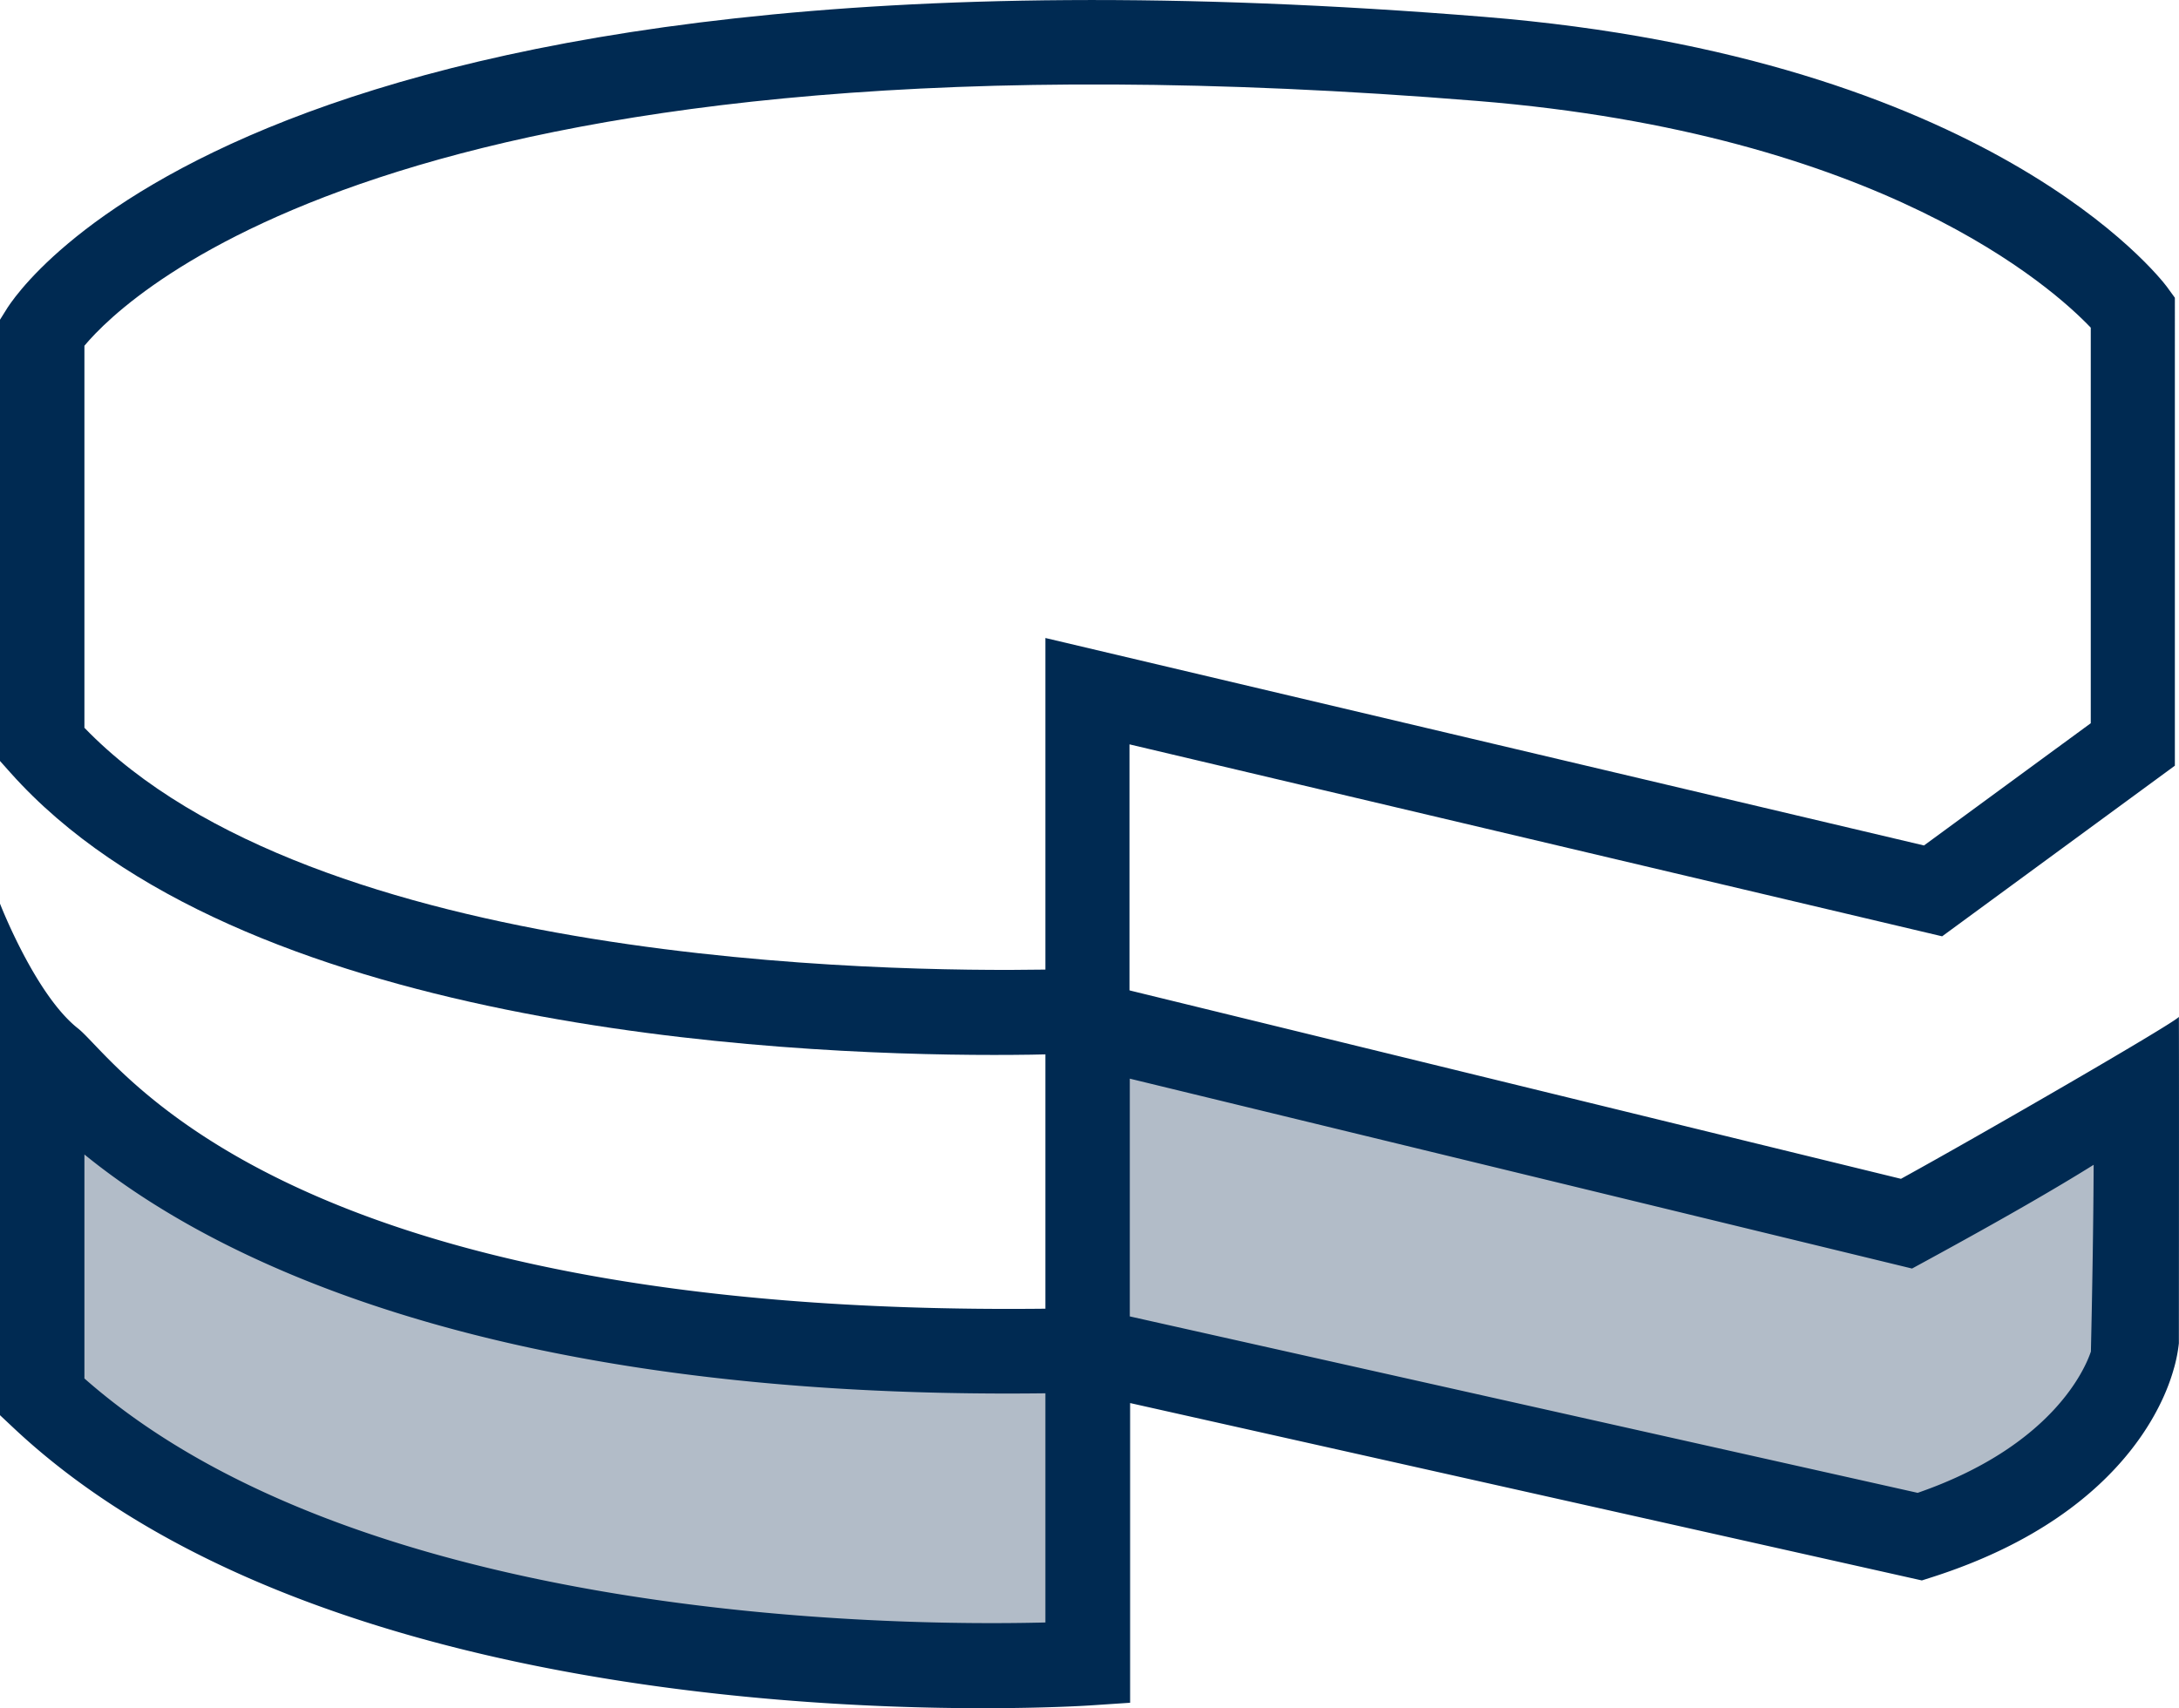
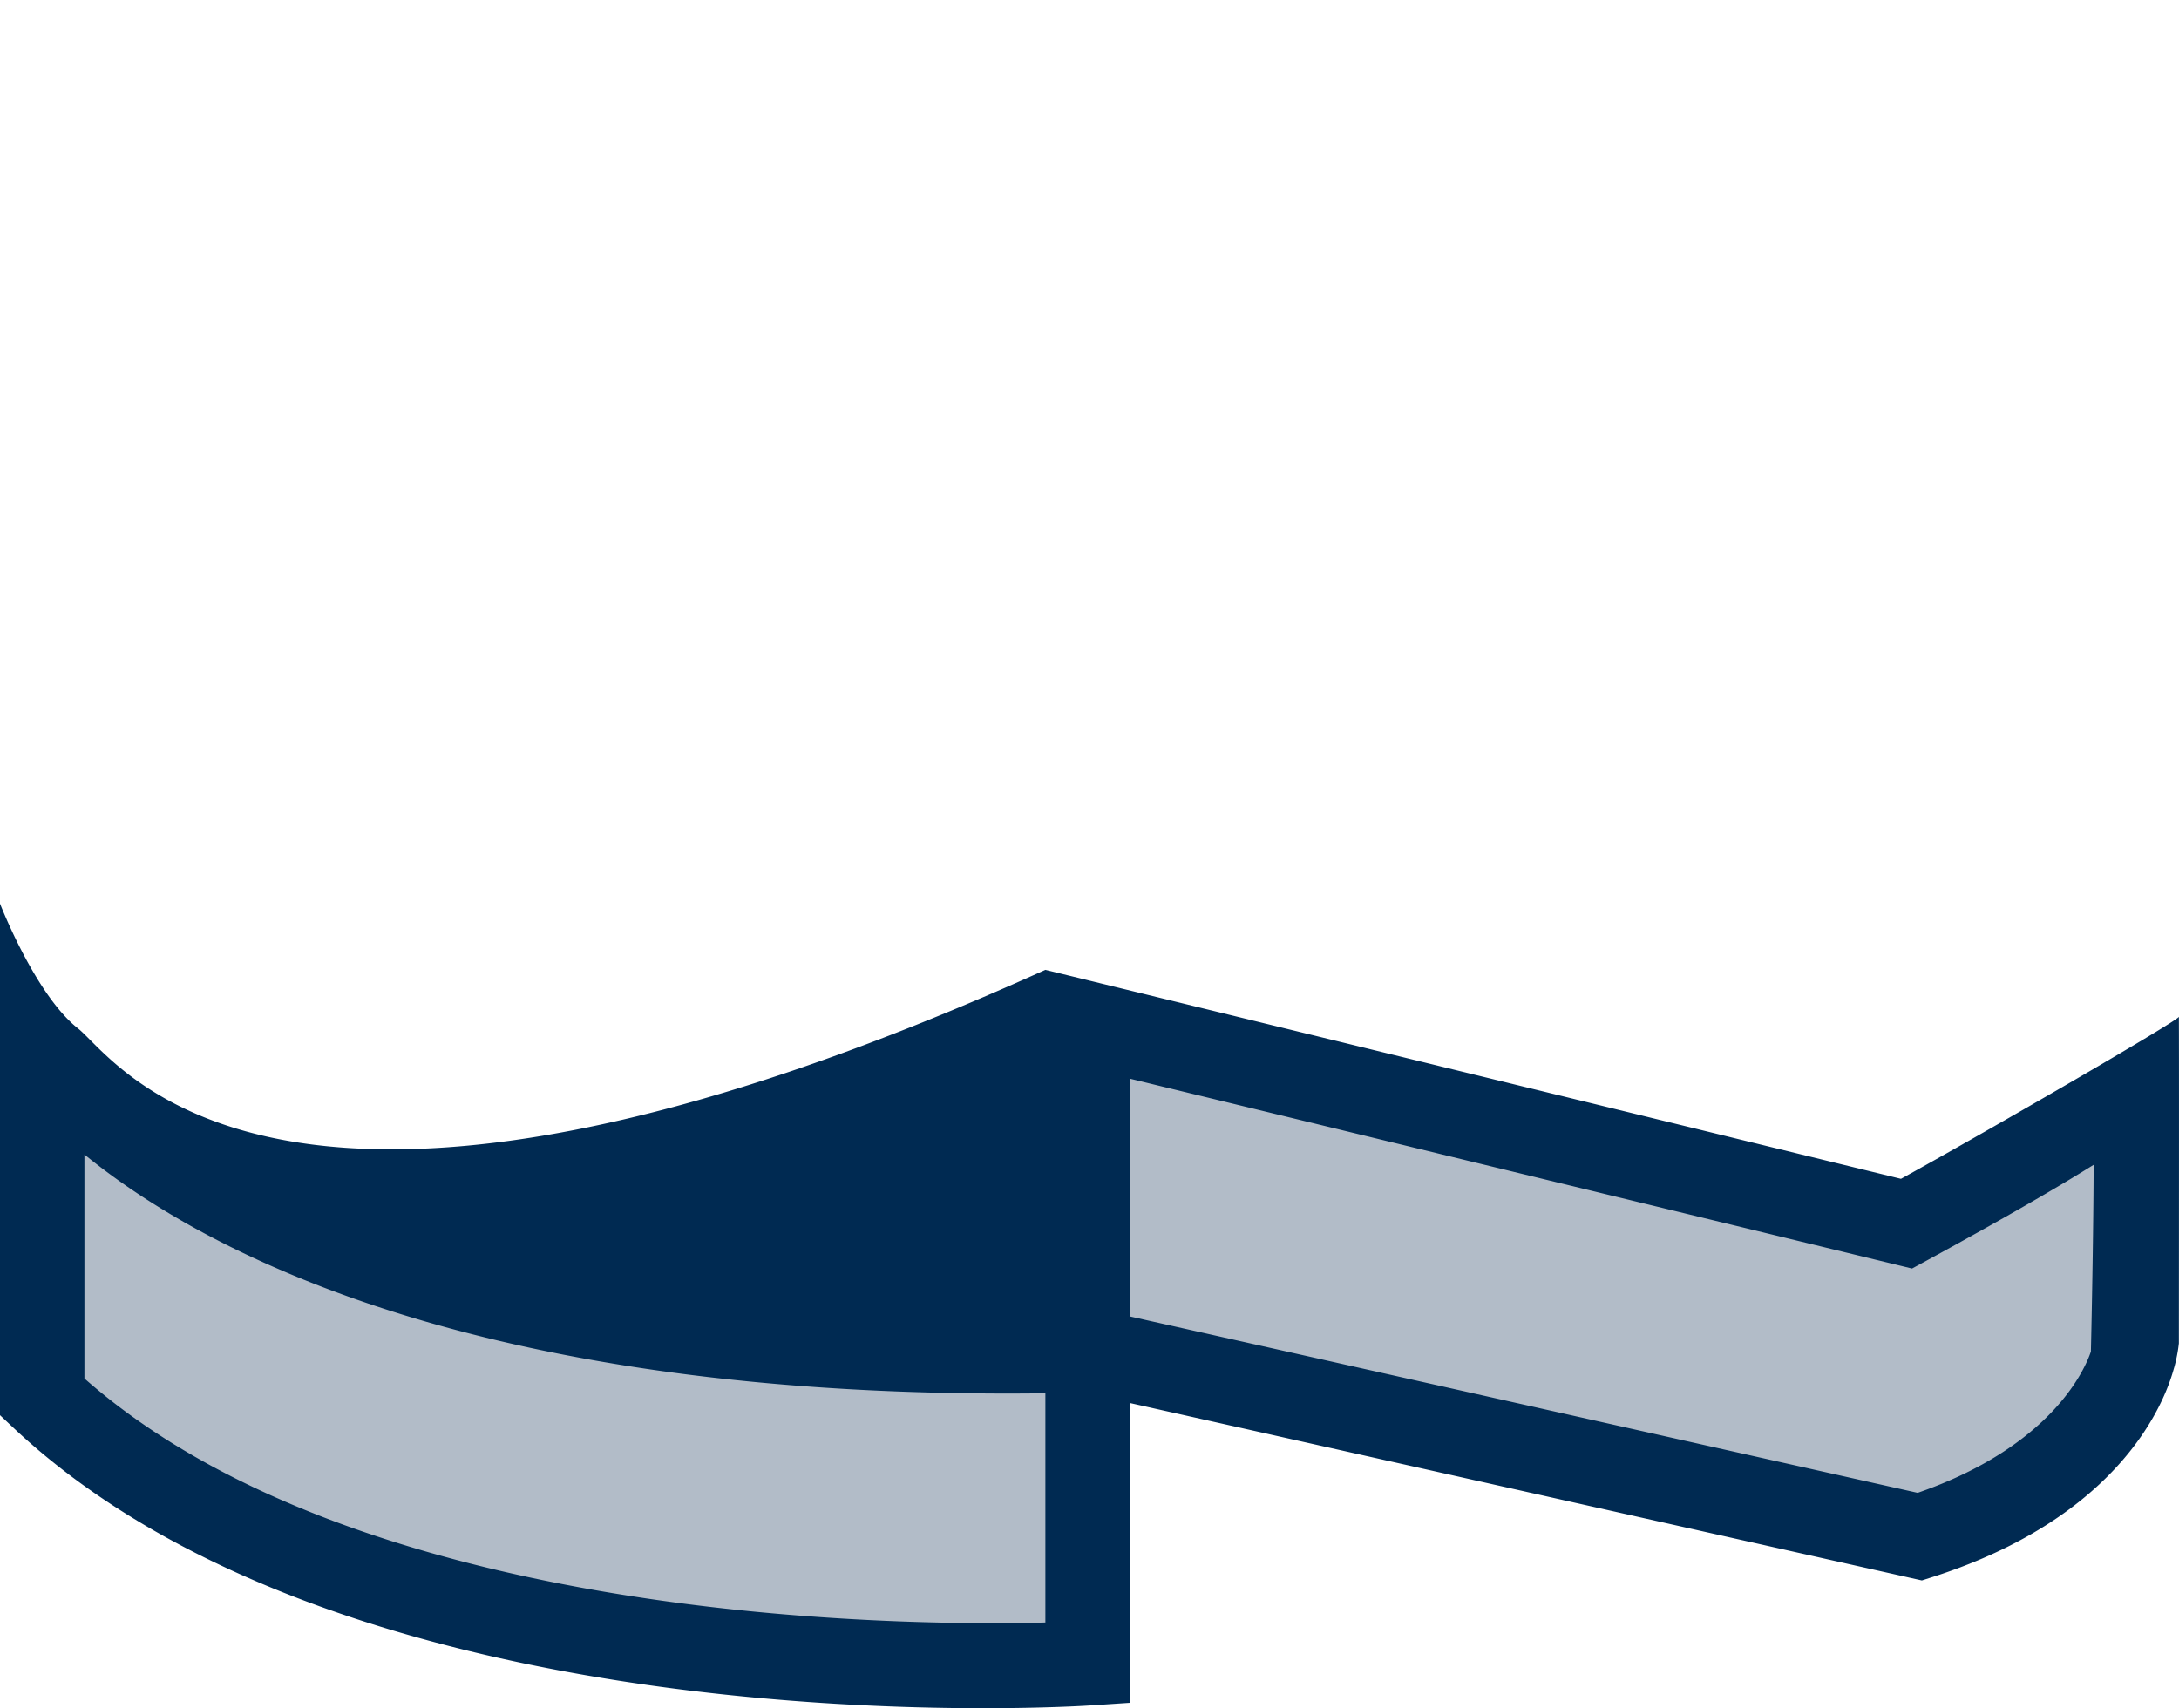
<svg xmlns="http://www.w3.org/2000/svg" id="Layer_1" data-name="Layer 1" viewBox="0 0 348.2 273.02">
  <defs>
    <style>.cls-1{fill:#b2bcc8;}.cls-2{fill:#002a52;}</style>
  </defs>
  <path class="cls-1" d="M20.76,193.14s76,41.69,116.83,42.74,50.89,0,50.89,0l.46-54,129.4,34.58,38.77-21L354,236.34l-12.57,23-16.25,4.86-133.07-24.1-3.14,43.48H117.16L37,259.31l-16.24-13V193.14Z" transform="translate(-14.69 -20.68)" />
-   <path class="cls-2" d="M360.93,66.48C359.81,65,332.64,29.92,251.81,23.37,55.34,7.41,17.17,67.69,15.64,70.26l-1,1.6v70.39l1.71,1.92c36.32,40.75,122.09,45.12,157.2,45.12,8.64,0,14.21-.26,15.23-.32l6.4-.32v-49l129.86,30.68,37.19-27.27V68.27Zm-12.14,69.79-26.65,19.54-140.4-33.16v53c-25.07.4-116.87-.67-153.56-38.65V75.94C35.08,67.66,80.73,23,250.71,36.81c64.69,5.24,92,29.86,98.08,36.24Z" transform="translate(-14.69 -20.68)" />
-   <path class="cls-2" d="M362.87,183.19c0,.58-31.39,18.74-44.41,25.9l-136.72-33.4v54.16C58.89,231.2,33.37,189.94,27.15,185.05c-6.81-5.35-12.46-19.94-12.46-19.94v81.76l2.13,2c42.62,40.07,120.42,44.83,155,44.83,9.79,0,16.1-.38,17.16-.45l6.3-.42v-47.9L321.8,273.28l1.75-.56c33.08-10.63,38-31.66,38.57-33.47a24.58,24.58,0,0,0,.75-3.87C362.91,184.91,362.87,183.19,362.87,183.19ZM181.74,280c-23.86.6-109.45-.12-153.56-39V205.2c19,15.49,62.91,39.29,153.56,38.17Zm167.07-43.3c-.93,2.78-6.21,15.14-27.68,22.58l-125.9-28.2v-38l125,30.35,2.35-1.28c12.49-6.81,20.93-11.71,26.67-15.3C349.22,215.06,349.05,226.22,348.81,236.73Z" transform="translate(-14.69 -20.68)" />
+   <path class="cls-2" d="M362.87,183.19c0,.58-31.39,18.74-44.41,25.9l-136.72-33.4C58.89,231.2,33.37,189.94,27.15,185.05c-6.81-5.35-12.46-19.94-12.46-19.94v81.76l2.13,2c42.62,40.07,120.42,44.83,155,44.83,9.79,0,16.1-.38,17.16-.45l6.3-.42v-47.9L321.8,273.28l1.75-.56c33.08-10.63,38-31.66,38.57-33.47a24.58,24.58,0,0,0,.75-3.87C362.91,184.91,362.87,183.19,362.87,183.19ZM181.74,280c-23.86.6-109.45-.12-153.56-39V205.2c19,15.49,62.91,39.29,153.56,38.17Zm167.07-43.3c-.93,2.78-6.21,15.14-27.68,22.58l-125.9-28.2v-38l125,30.35,2.35-1.28c12.49-6.81,20.93-11.71,26.67-15.3C349.22,215.06,349.05,226.22,348.81,236.73Z" transform="translate(-14.69 -20.68)" />
</svg>